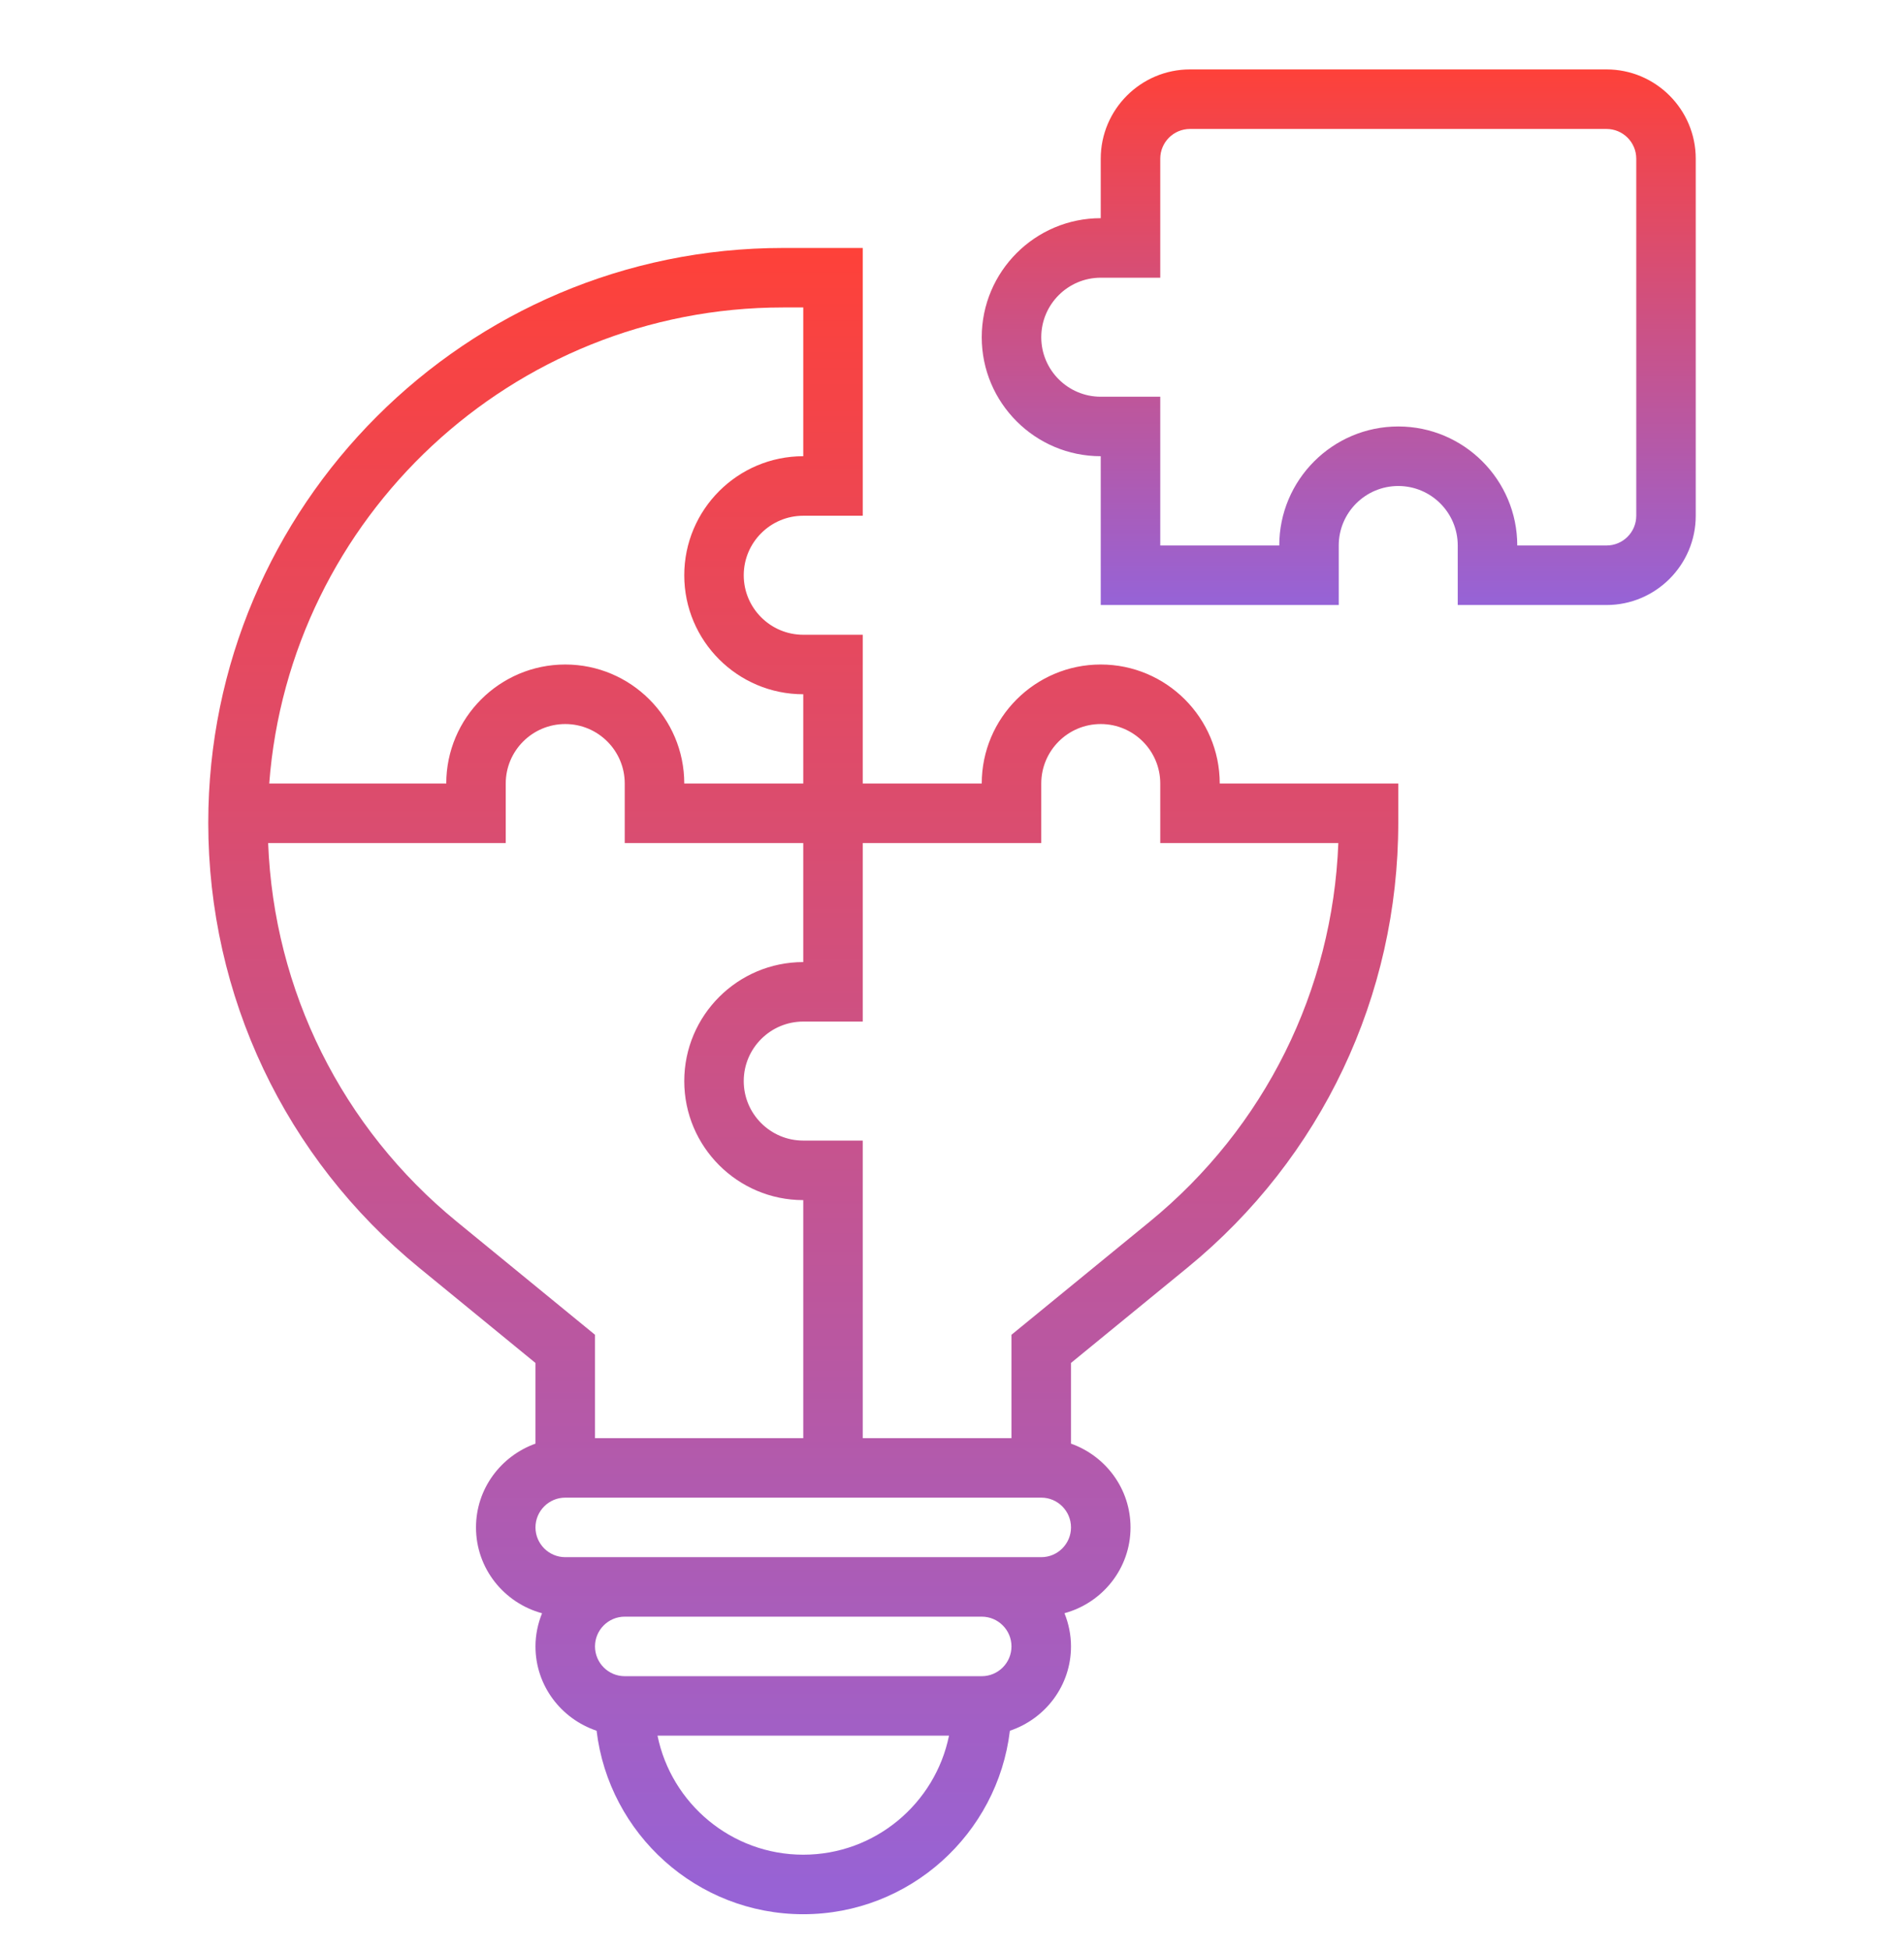
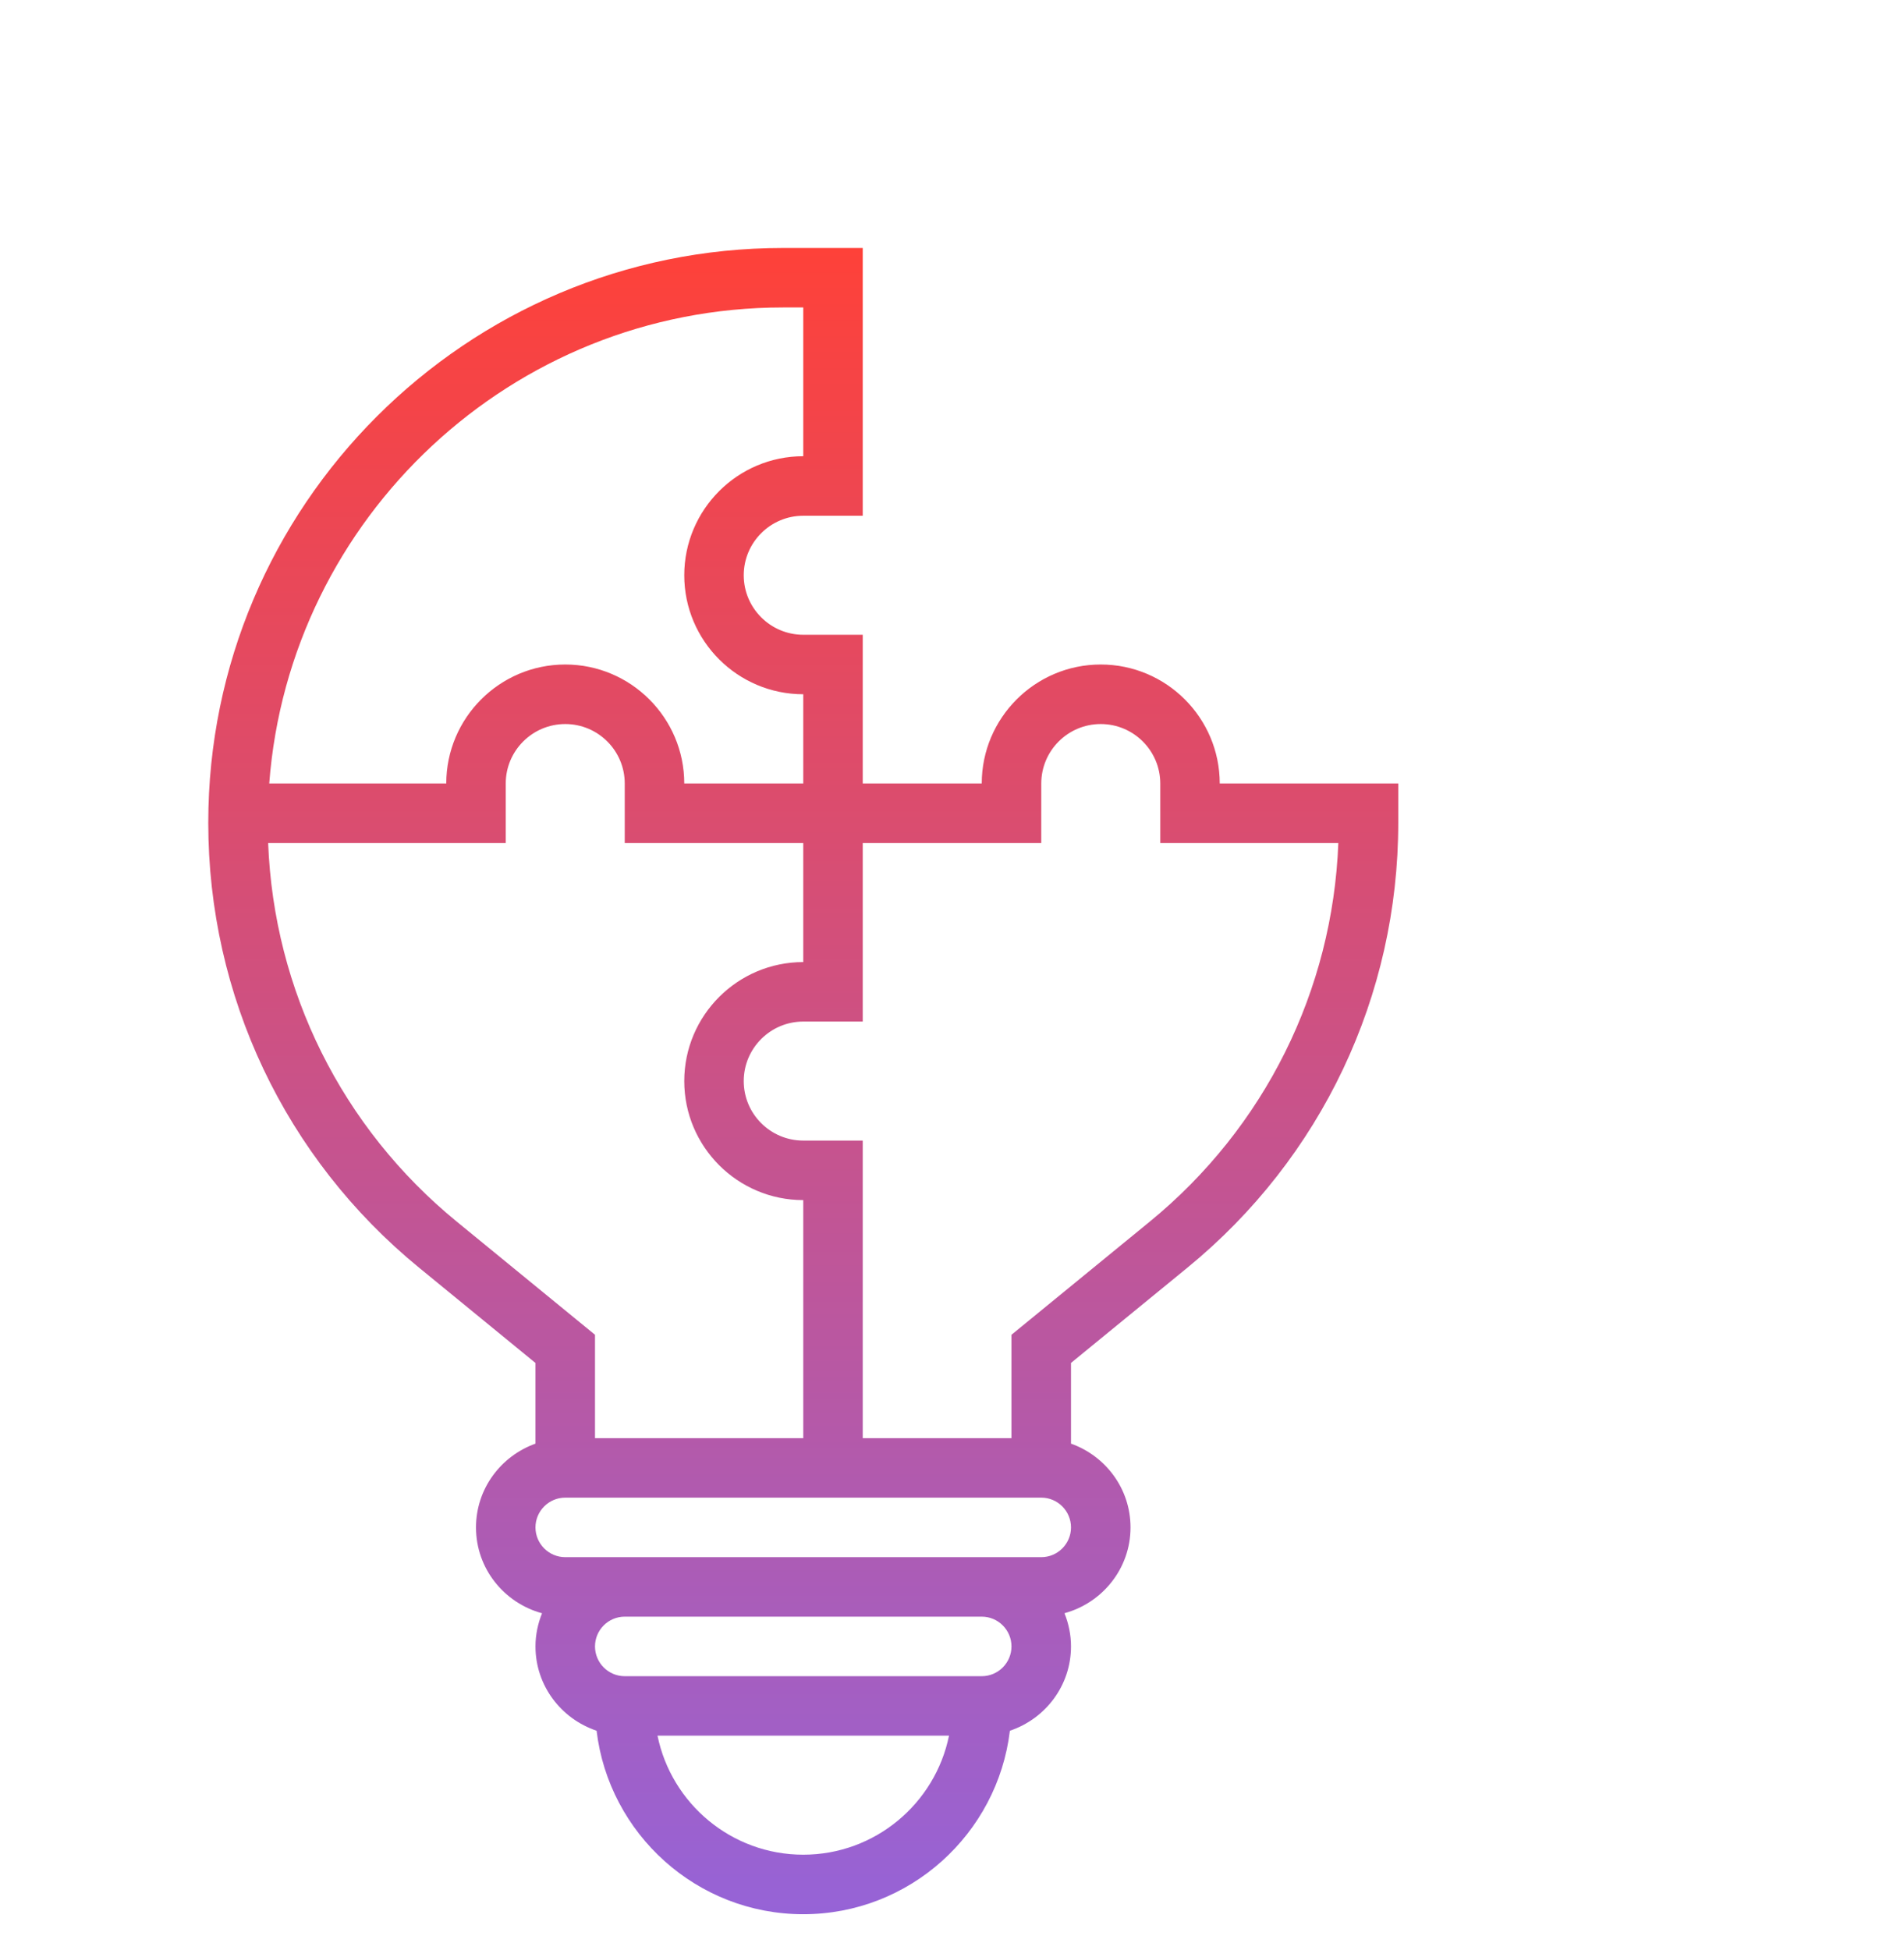
<svg xmlns="http://www.w3.org/2000/svg" width="42" height="43" viewBox="0 0 42 43" fill="none">
  <g clip-path="url(#clip0_194_2769)">
-     <path d="M35.438 1.531H26.25C25.165 1.531 24.281 2.415 24.281 3.5V4.812C22.834 4.812 21.656 5.99 21.656 7.438C21.656 8.885 22.834 10.062 24.281 10.062V13.344H29.531V12.031C29.531 11.307 30.12 10.719 30.844 10.719C31.568 10.719 32.156 11.307 32.156 12.031V13.344H35.438C36.523 13.344 37.406 12.46 37.406 11.375V3.5C37.406 2.415 36.523 1.531 35.438 1.531ZM36.094 11.375C36.094 11.737 35.8 12.031 35.438 12.031H33.469C33.469 10.584 32.291 9.406 30.844 9.406C29.396 9.406 28.219 10.584 28.219 12.031H25.594V8.75H24.281C23.557 8.75 22.969 8.161 22.969 7.438C22.969 6.714 23.557 6.125 24.281 6.125H25.594V3.5C25.594 3.138 25.888 2.844 26.25 2.844H35.438C35.8 2.844 36.094 3.138 36.094 3.5V11.375Z" fill="url(#paint0_linear_194_2769)" />
    <path d="M24.281 14.656C22.834 14.656 21.656 15.834 21.656 17.281H19.031V14H17.719C16.995 14 16.406 13.411 16.406 12.688C16.406 11.964 16.995 11.375 17.719 11.375H19.031V5.469H17.272C10.281 5.469 4.594 11.156 4.594 18.147C4.594 21.965 6.289 25.541 9.244 27.959L11.812 30.061V31.84C11.051 32.112 10.5 32.834 10.5 33.688C10.5 34.596 11.12 35.354 11.957 35.581C11.866 35.807 11.812 36.053 11.812 36.312C11.812 37.18 12.38 37.91 13.16 38.172C13.432 40.447 15.371 42.219 17.719 42.219C20.066 42.219 22.005 40.447 22.277 38.172C23.057 37.91 23.625 37.18 23.625 36.312C23.625 36.053 23.572 35.807 23.481 35.58C24.317 35.353 24.938 34.595 24.938 33.688C24.938 32.833 24.387 32.111 23.625 31.84V30.06L26.194 27.958C29.149 25.541 30.844 21.965 30.844 18.147V17.281H26.906C26.906 15.834 25.729 14.656 24.281 14.656ZM17.272 6.781H17.719V10.062C16.271 10.062 15.094 11.24 15.094 12.688C15.094 14.135 16.271 15.312 17.719 15.312V17.281H15.094C15.094 15.834 13.916 14.656 12.469 14.656C11.021 14.656 9.844 15.834 9.844 17.281H5.939C6.383 11.417 11.296 6.781 17.272 6.781ZM10.075 26.943C7.541 24.87 6.041 21.847 5.915 18.594H11.156V17.281C11.156 16.557 11.745 15.969 12.469 15.969C13.193 15.969 13.781 16.557 13.781 17.281V18.594H17.719V21.219C16.271 21.219 15.094 22.396 15.094 23.844C15.094 25.291 16.271 26.469 17.719 26.469V31.719H13.125V29.439L10.075 26.943ZM17.719 40.906C16.135 40.906 14.809 39.777 14.504 38.281H20.934C20.629 39.777 19.303 40.906 17.719 40.906ZM21.656 36.969H13.781C13.419 36.969 13.125 36.674 13.125 36.312C13.125 35.951 13.419 35.656 13.781 35.656H21.656C22.018 35.656 22.312 35.951 22.312 36.312C22.312 36.674 22.018 36.969 21.656 36.969ZM22.969 34.344H21.656H13.781H12.469C12.107 34.344 11.812 34.049 11.812 33.688C11.812 33.326 12.107 33.031 12.469 33.031H22.969C23.331 33.031 23.625 33.326 23.625 33.688C23.625 34.049 23.331 34.344 22.969 34.344ZM25.363 26.943L22.312 29.439V31.719H19.031V25.156H17.719C16.995 25.156 16.406 24.568 16.406 23.844C16.406 23.12 16.995 22.531 17.719 22.531H19.031V18.594H22.969V17.281C22.969 16.557 23.557 15.969 24.281 15.969C25.005 15.969 25.594 16.557 25.594 17.281V18.594H29.522C29.397 21.847 27.896 24.87 25.363 26.943Z" fill="url(#paint1_linear_194_2769)" />
  </g>
  <defs>
    <linearGradient id="paint0_linear_194_2769" x1="29.531" y1="1.531" x2="29.531" y2="13.344" gradientUnits="userSpaceOnUse">
      <stop stop-color="#FE4139" />
      <stop offset="1" stop-color="#9663d7" />
    </linearGradient>
    <linearGradient id="paint1_linear_194_2769" x1="17.719" y1="5.469" x2="17.719" y2="42.219" gradientUnits="userSpaceOnUse">
      <stop stop-color="#FE4139" />
      <stop offset="1" stop-color="#9663d7" />
    </linearGradient>
    <clipPath id="clip0_194_2769">
      <rect width="42" height="42" fill="white" transform="translate(0 0.875)" />
    </clipPath>
  </defs>
</svg>